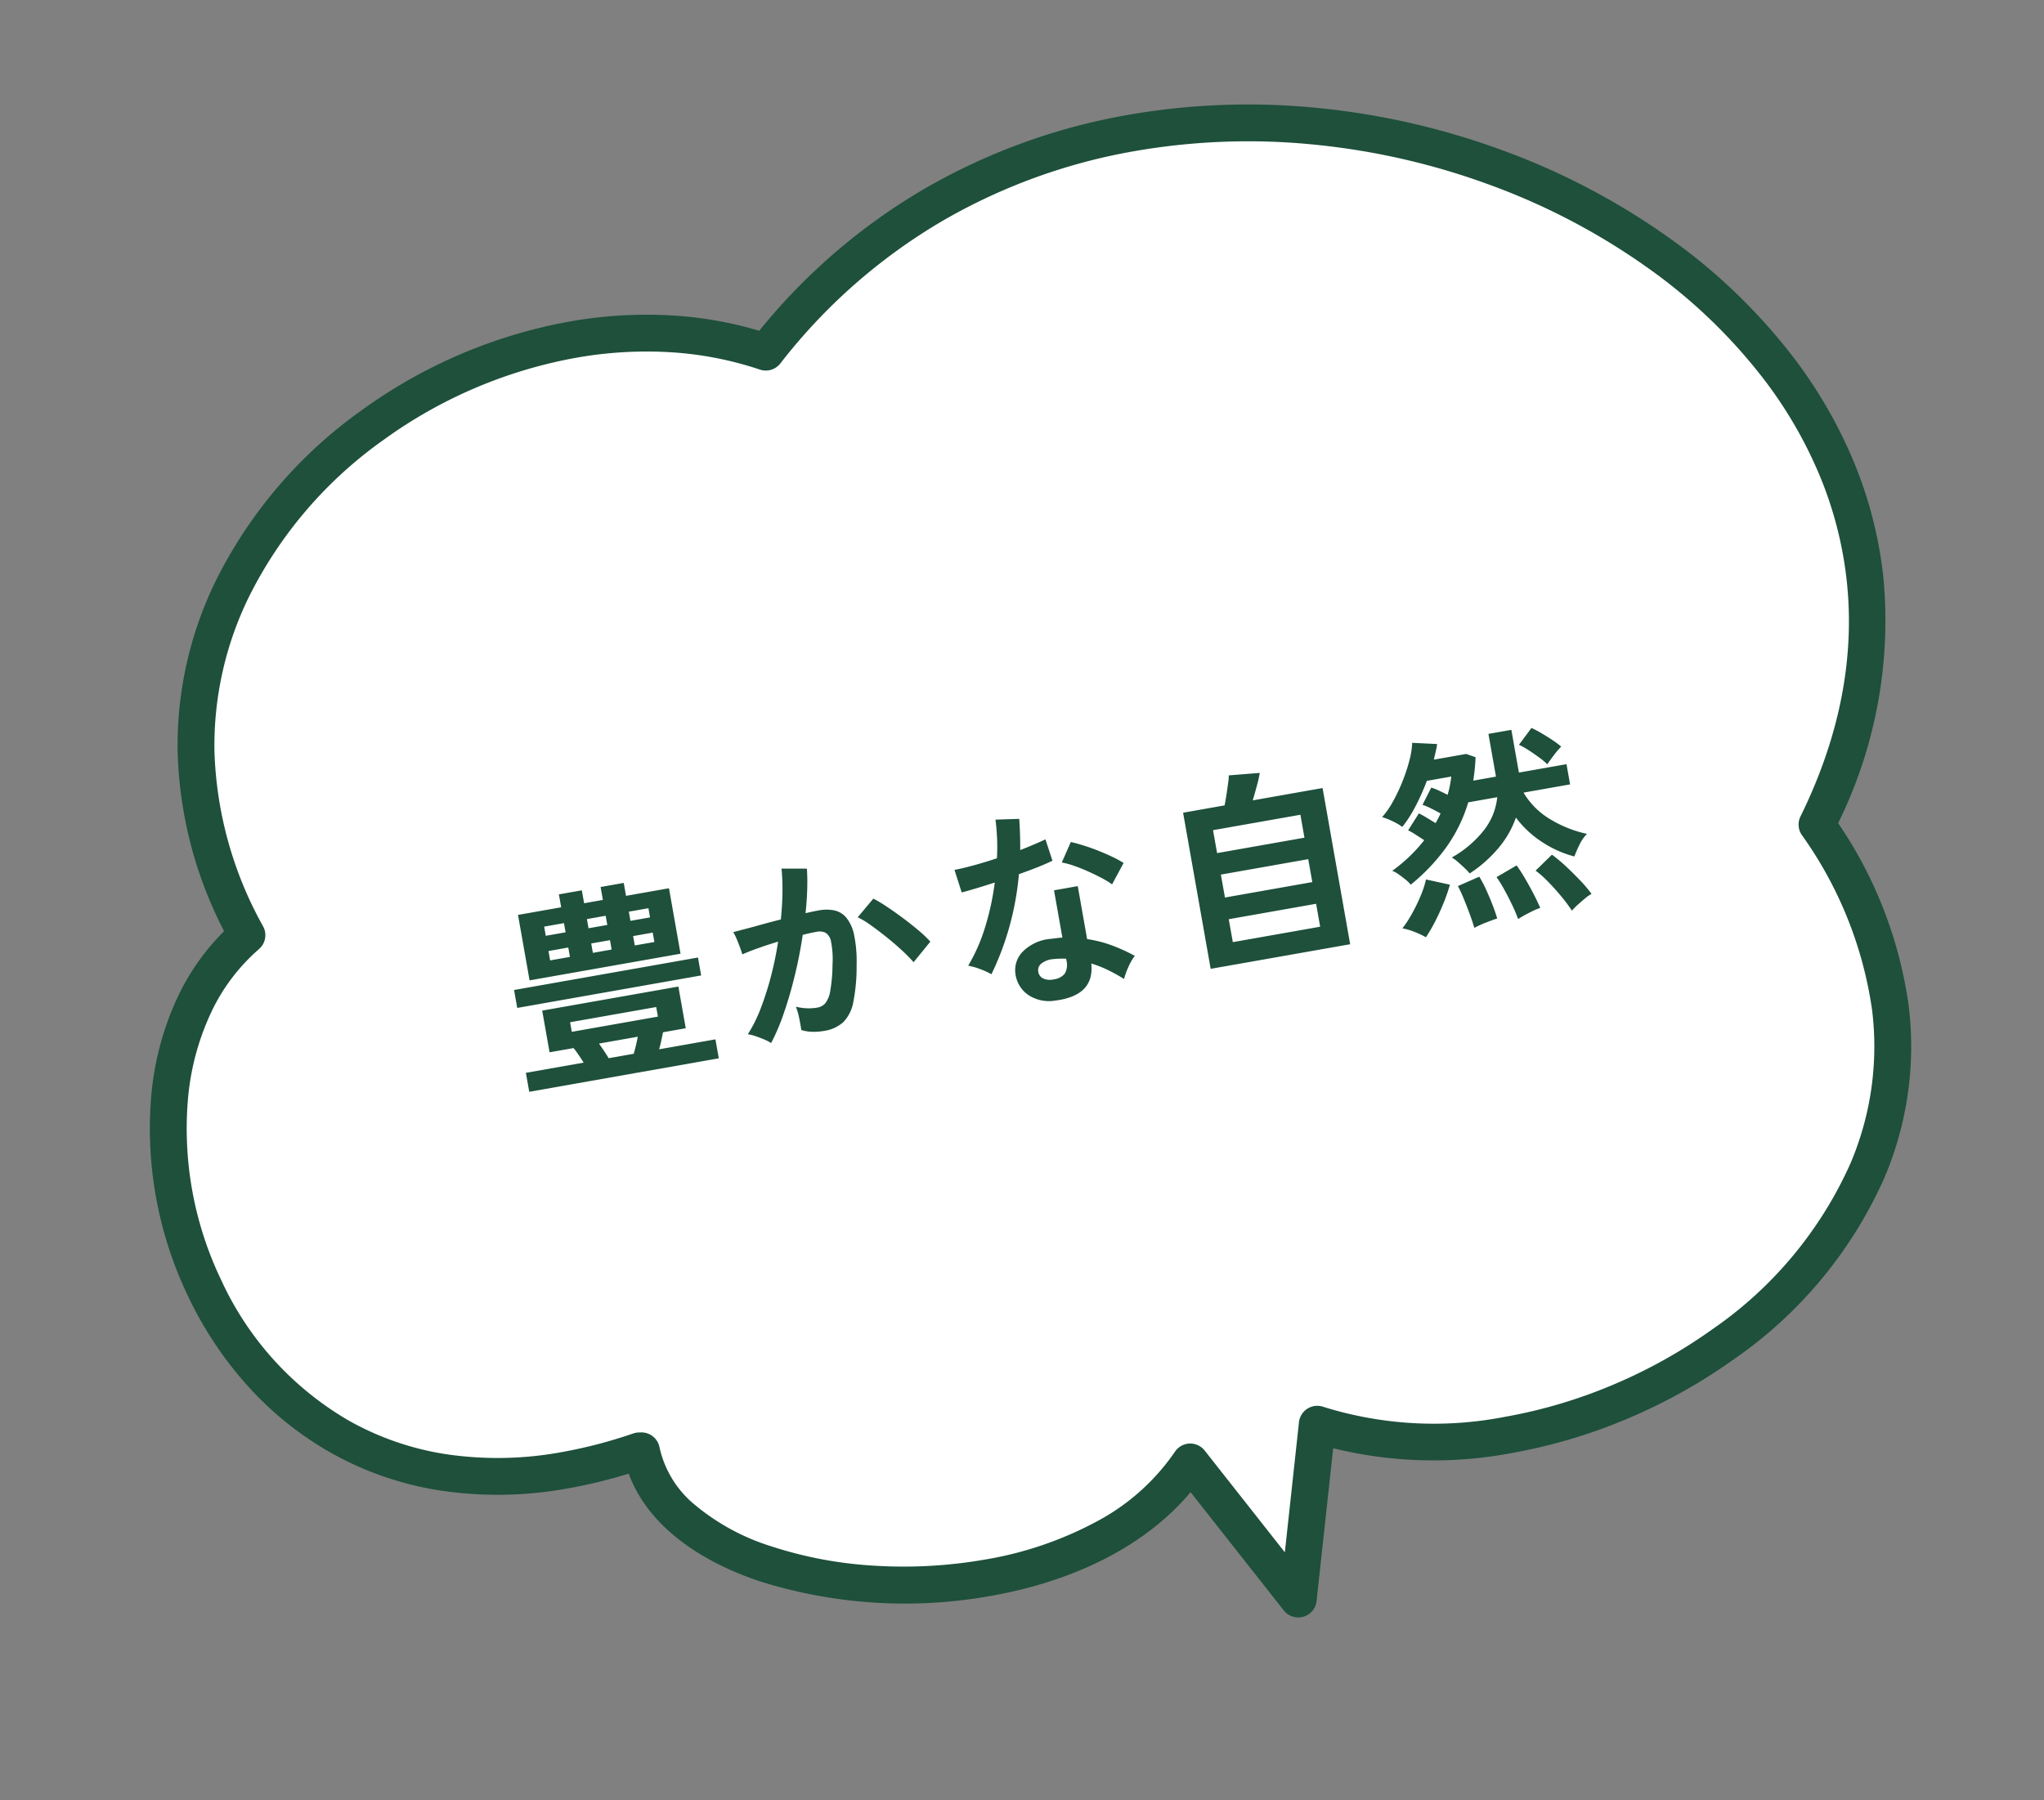
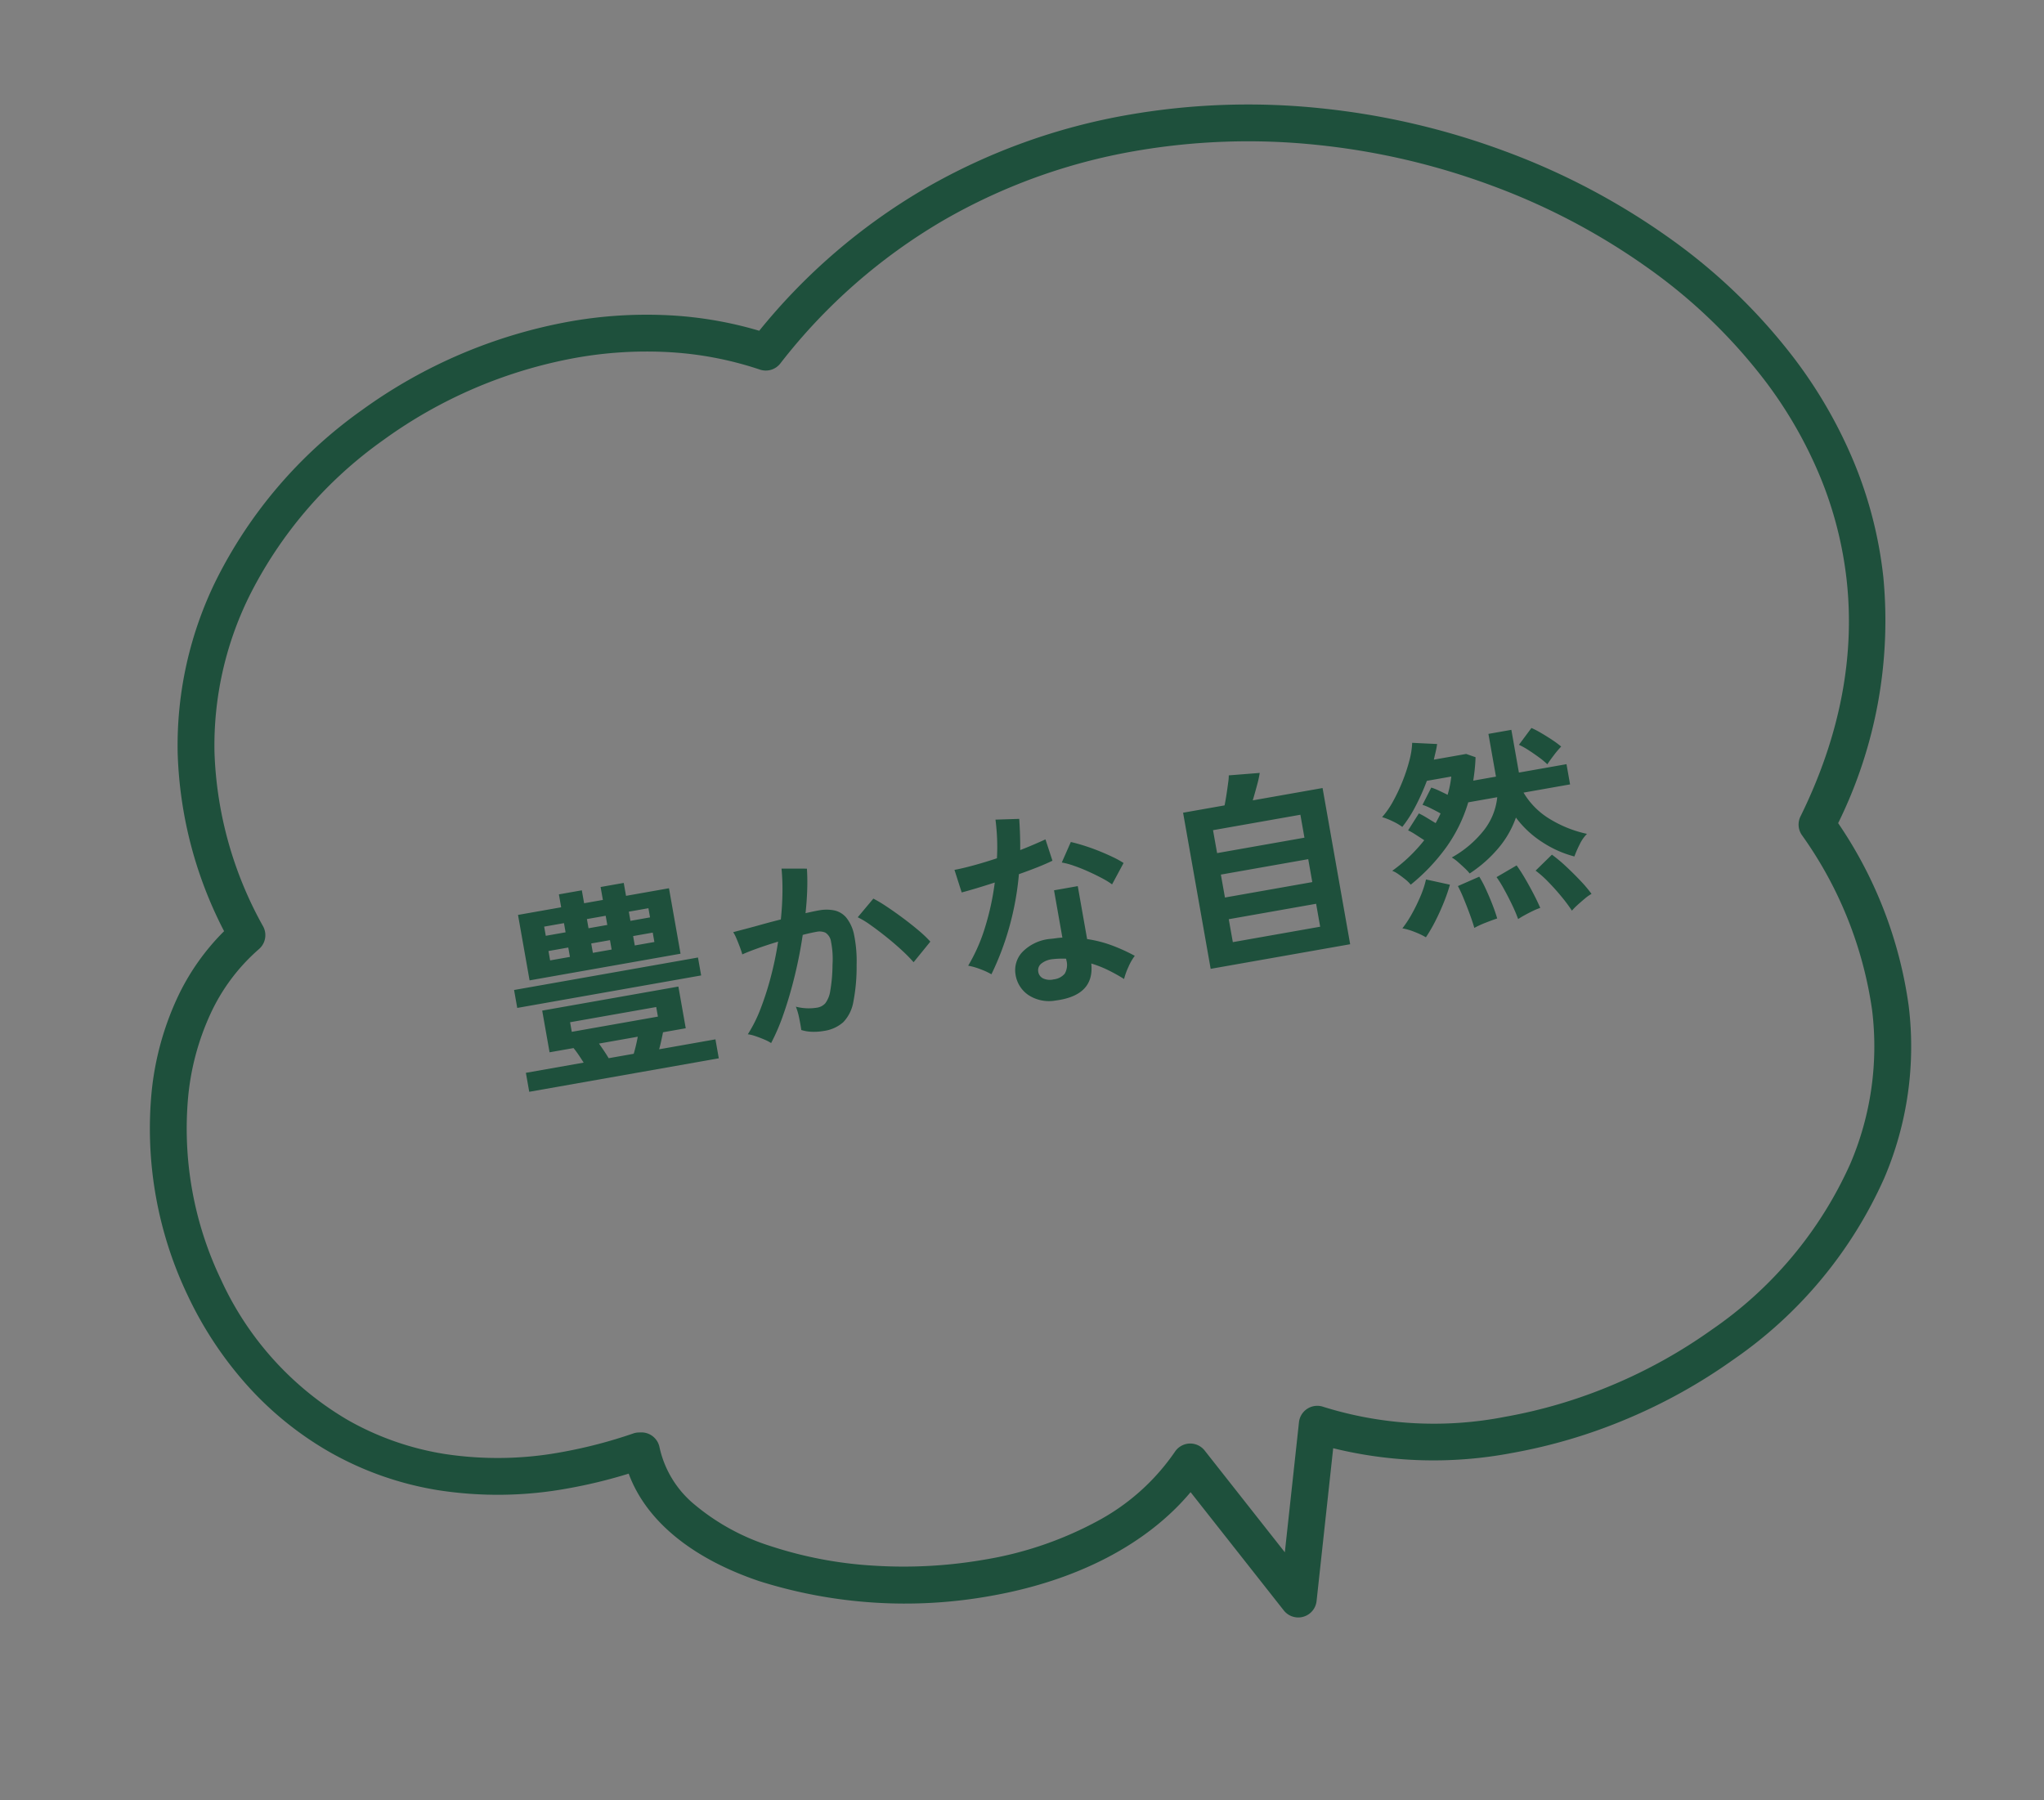
<svg xmlns="http://www.w3.org/2000/svg" width="222.076" height="195.645" viewBox="0 0 222.076 195.645">
  <rect x="0" y="0" width="222.076" height="195.645" fill="#808080" stroke="none" />
  <g id="グループ_347" data-name="グループ 347" transform="translate(-196.627 -781.864)">
-     <path id="パス_205" data-name="パス 205" d="M79.2,16.538C49.021,0-1.475,26.435,12.68,69.1-10.845,83.056-2.487,139.078,44.9,131.693l.23.034c.283,17.924,42.37,28.556,58.494,11.563L112.588,160l5.338-18.348c28.576,15.693,85.5-8.722,64.779-54.7C222.777,32.275,131.438-30.511,79.2,16.538" transform="matrix(0.985, -0.174, 0.174, 0.985, 198.942, 817.622)" fill="#fff" />
    <path id="パス_205_-_アウトライン" data-name="パス 205 - アウトライン" d="M112.587,162a2,2,0,0,1-1.762-1.054L103.09,146.53c-5.643,4.741-13.8,7.323-23.314,7.323a52.557,52.557,0,0,1-24.523-5.964c-6.807-3.731-10.96-8.625-11.916-13.958a54.711,54.711,0,0,1-6.725.43A42.2,42.2,0,0,1,22.638,132.1a35.153,35.153,0,0,1-10.867-6.117A36.1,36.1,0,0,1,4.09,117.1,40.528,40.528,0,0,1-.462,106.546,42.06,42.06,0,0,1-.494,84.133,31.8,31.8,0,0,1,4.046,74.5a25.2,25.2,0,0,1,6.265-6.249A44.961,44.961,0,0,1,8.72,48.262a40.644,40.644,0,0,1,7.328-17.657A50.054,50.054,0,0,1,34.889,15.112a55.111,55.111,0,0,1,23.86-5.557A47.677,47.677,0,0,1,69.8,10.826a41.986,41.986,0,0,1,9.1,3.3A65.657,65.657,0,0,1,99.324,2.034,67.074,67.074,0,0,1,122.479-2,75.807,75.807,0,0,1,143.12.92,81.077,81.077,0,0,1,162.044,9,76.215,76.215,0,0,1,177.86,21.256a62.6,62.6,0,0,1,11.288,15.508,51.038,51.038,0,0,1,4.362,12.1,45.539,45.539,0,0,1,.972,12.869A49.775,49.775,0,0,1,185,87.19a46.489,46.489,0,0,1,4.091,20.9,36.37,36.37,0,0,1-5.857,17.929,47.287,47.287,0,0,1-19.612,16.6,59.722,59.722,0,0,1-12.468,4.315,58.528,58.528,0,0,1-12.942,1.477H138.2a45.567,45.567,0,0,1-19.027-3.887l-4.666,16.039A2,2,0,0,1,112.587,162Zm-8.966-20.711a2,2,0,0,1,1.762,1.054l6.652,12.4,3.97-13.647a2,2,0,0,1,2.883-1.194,40.254,40.254,0,0,0,19.313,4.507h.006a54.519,54.519,0,0,0,12.056-1.377A55.718,55.718,0,0,0,161.9,139a43.3,43.3,0,0,0,17.975-15.158,32.418,32.418,0,0,0,5.222-15.98,43.154,43.154,0,0,0-4.211-20.1,2,2,0,0,1,.21-2c5.664-7.728,8.827-15.9,9.4-24.3a41.54,41.54,0,0,0-.888-11.739,47.036,47.036,0,0,0-4.023-11.153A58.609,58.609,0,0,0,175.007,24.06,72.214,72.214,0,0,0,160.02,12.448a77.077,77.077,0,0,0-17.99-7.68A71.809,71.809,0,0,0,122.479,2,63.087,63.087,0,0,0,100.7,5.79,61.867,61.867,0,0,0,80.536,18.024a2,2,0,0,1-2.3.268,37.659,37.659,0,0,0-9.36-3.575,43.674,43.674,0,0,0-10.127-1.162,51.088,51.088,0,0,0-22.117,5.157A46.047,46.047,0,0,0,19.291,32.946a36.681,36.681,0,0,0-6.619,15.932,41.551,41.551,0,0,0,1.906,19.6,2,2,0,0,1-.878,2.35,20.9,20.9,0,0,0-6.389,5.983,27.819,27.819,0,0,0-3.96,8.431A38.008,38.008,0,0,0,3.4,105.488a34.076,34.076,0,0,0,10.929,17.42,31.167,31.167,0,0,0,9.635,5.421,38.216,38.216,0,0,0,12.653,2.032,52.04,52.04,0,0,0,7.976-.644,2,2,0,0,1,.6,0l.23.034a2,2,0,0,1,1.709,1.947,11.147,11.147,0,0,0,2.689,6.815,24.179,24.179,0,0,0,7.361,5.87,44.116,44.116,0,0,0,10.593,4.014,51.432,51.432,0,0,0,12.008,1.458,39.217,39.217,0,0,0,12.591-1.923,23.829,23.829,0,0,0,9.8-6.017A2,2,0,0,1,103.621,141.29Z" transform="matrix(0.985, -0.174, 0.174, 0.985, 198.942, 817.622)" fill="#1e503c" />
    <path id="パス_473" data-name="パス 473" d="M-58.742,1.219V-.874h6.371q-.184-.46-.391-.92t-.414-.828h-2.645v-4.6H-40.8v4.6h-2.507q-.161.414-.345.862t-.391.886h6.21V1.219ZM-56.6-10.695v-7.222h4.761v-1.426h2.53v1.426h2.07v-1.426h2.553v1.426h4.738v7.222Zm-1.84,2.714V-9.959h20.286v1.978Zm5.382,3.588h9.5V-5.451h-9.5Zm3.45,3.519h2.76q.207-.414.4-.862t.356-.886H-50.37q.207.437.4.874T-49.611-.874Zm-4.416-11.569h2.185v-1.035h-2.185Zm9.338,0h2.162v-1.035h-2.162Zm-9.338-2.714h2.185v-1.012h-2.185Zm9.338,0h2.162v-1.012h-2.162Zm-4.623,2.714h2.07v-1.035h-2.07Zm0-2.714h2.07v-1.012h-2.07ZM-31.947.575A4.247,4.247,0,0,0-32.591.08q-.437-.287-.9-.54a3.95,3.95,0,0,0-.782-.345,15.23,15.23,0,0,0,1.863-2.519,32.593,32.593,0,0,0,1.7-3.231,36.39,36.39,0,0,0,1.426-3.588q-1.173.138-2.266.322t-1.806.368q-.023-.3-.115-.805t-.207-1a4.222,4.222,0,0,0-.23-.748q.529-.046,1.38-.115t1.886-.172q1.035-.1,2.07-.172.414-1.449.679-2.84a23.632,23.632,0,0,0,.356-2.587l2.714.483q-.115,1.058-.368,2.266t-.621,2.472q.46-.023.828-.035t.644-.011a4.429,4.429,0,0,1,1.644.288,2.353,2.353,0,0,1,1.162,1.012,4.341,4.341,0,0,1,.506,2,14.259,14.259,0,0,1-.3,3.254,19.83,19.83,0,0,1-1.047,3.887A4.23,4.23,0,0,1-23.828-.3a3.984,3.984,0,0,1-2.231.575A6.321,6.321,0,0,1-27.324.149a4.348,4.348,0,0,1-1.15-.4q.023-.529,0-1.311a6.884,6.884,0,0,0-.138-1.288,5.571,5.571,0,0,0,2.254.506,1.517,1.517,0,0,0,.955-.311A2.951,2.951,0,0,0-24.633-3.9,17.3,17.3,0,0,0-23.9-6.647a9.673,9.673,0,0,0,.276-2.5,1.385,1.385,0,0,0-.437-1.069,1.587,1.587,0,0,0-.92-.253q-.644,0-1.541.069-.713,2.139-1.622,4.209t-1.886,3.818A22.582,22.582,0,0,1-31.947.575ZM-15.18-5.382a16.283,16.283,0,0,0-1.012-1.472q-.644-.851-1.4-1.714t-1.472-1.587a9.26,9.26,0,0,0-1.242-1.092l2.024-1.7A14.86,14.86,0,0,1-17-11.834q.736.7,1.518,1.53t1.449,1.633A12.8,12.8,0,0,1-13-7.268ZM-.736,1.4A4.077,4.077,0,0,1-3.519.3a3.272,3.272,0,0,1-.989-2.461A2.868,2.868,0,0,1-3.323-4.439,4.852,4.852,0,0,1-.069-5.29q.322.023.644.035A5.335,5.335,0,0,1,1.2-5.2v-5.221H3.818v5.842a13.3,13.3,0,0,1,2.5,1.127A19.492,19.492,0,0,1,8.6-1.886,5.813,5.813,0,0,0,7.716-.828a7.617,7.617,0,0,0-.7,1.219A18.628,18.628,0,0,0,5.474-.863,11.84,11.84,0,0,0,3.8-1.886Q3.565,1.61-.736,1.4ZM-7.084-2.622a7.563,7.563,0,0,0-1.058-.736,7.33,7.33,0,0,0-1.265-.621,18.917,18.917,0,0,0,2.553-3.83,28.512,28.512,0,0,0,1.863-4.565q-1.15.161-2.139.276t-1.587.161l-.345-2.553q.805,0,2.082-.115t2.679-.322q.253-1.081.391-2.128t.184-2.035l2.553.368Q-1.357-17-1.656-15.364-.851-15.525-.1-15.7t1.346-.333l.345,2.415q-.713.207-1.714.414t-2.127.391A31.42,31.42,0,0,1-4.278-7.337,30.145,30.145,0,0,1-7.084-2.622ZM7.521-9.959a8.767,8.767,0,0,0-.989-.874Q5.911-11.316,5.2-11.8t-1.415-.874a8,8,0,0,0-1.23-.575L3.91-15.272q.552.23,1.288.609t1.5.851q.759.472,1.4.931a10.141,10.141,0,0,1,1.058.851ZM-.529-.9a1.832,1.832,0,0,0,1.3-.4A1.9,1.9,0,0,0,1.2-2.714v-.161A9.2,9.2,0,0,0-.276-3.082a2.33,2.33,0,0,0-1.253.253.915.915,0,0,0-.495.782.963.963,0,0,0,.368.828A1.732,1.732,0,0,0-.529-.9Zm17,1.84V-16.284h4.577q.207-.529.425-1.173t.391-1.2a4.946,4.946,0,0,0,.2-.759l3.358.322a11.425,11.425,0,0,1-.517,1.253q-.38.816-.748,1.552h7.7V.943Zm2.875-2.438H28.98v-2.53H19.343Zm0-4.922H28.98v-2.53H19.343Zm0-4.9H28.98v-2.53H19.343ZM57.5-4.209a11.753,11.753,0,0,1-3.162-2.139A10.919,10.919,0,0,1,51.98-9.476,10.486,10.486,0,0,1,49.507-6.52a14.21,14.21,0,0,1-3.531,2.15,4.681,4.681,0,0,0-.4-.621q-.288-.391-.61-.794a4.427,4.427,0,0,0-.6-.633,11.652,11.652,0,0,0,3.852-2.219,6.957,6.957,0,0,0,2.151-3.37h-3.2a16.476,16.476,0,0,1-3.208,4.4,21.168,21.168,0,0,1-4.5,3.324A3.7,3.7,0,0,0,39-4.933q-.31-.356-.644-.69a3.134,3.134,0,0,0-.61-.495,16.7,16.7,0,0,0,2.15-1.23,17.709,17.709,0,0,0,1.852-1.438q-.368-.345-.817-.759a6.394,6.394,0,0,0-.724-.6l1.472-1.61a9.1,9.1,0,0,1,.771.621l.84.736q.184-.23.368-.472T44-11.339q-.391-.322-.92-.713a6.277,6.277,0,0,0-.851-.552l1.265-1.679a6.482,6.482,0,0,1,.782.483q.46.322.828.6.23-.46.414-.932t.322-.955H43.148a24.481,24.481,0,0,1-1.667,2.472,13.761,13.761,0,0,1-1.828,1.99,6.409,6.409,0,0,0-.909-.77,6.961,6.961,0,0,0-1.069-.656,9.3,9.3,0,0,0,1.472-1.484A19.1,19.1,0,0,0,40.537-15.5a18.708,18.708,0,0,0,1.127-2.093,8.618,8.618,0,0,0,.632-1.84l2.645.6a8.085,8.085,0,0,1-.288.771q-.173.4-.356.839h3.565l.943.529q-.138.644-.311,1.253t-.38,1.208h2.507v-4.715h2.53v4.715H58.4v2.231H53.268a8.292,8.292,0,0,0,2.381,3.381,12.949,12.949,0,0,0,3.623,2.231,4.225,4.225,0,0,0-.989,1A11.959,11.959,0,0,0,57.5-4.209ZM40.089,1.633A7.762,7.762,0,0,0,38.973.84a6.7,6.7,0,0,0-1.23-.61,11.926,11.926,0,0,0,1.288-1.368,19.086,19.086,0,0,0,1.254-1.725,10.62,10.62,0,0,0,.909-1.691l2.461,1.012a20,20,0,0,1-1.035,1.852q-.6.955-1.253,1.817A16.938,16.938,0,0,1,40.089,1.633Zm16.123-.092a16.561,16.561,0,0,0-.828-1.656q-.529-.943-1.139-1.84a11.343,11.343,0,0,0-1.161-1.472l2.047-1.4A16.575,16.575,0,0,1,56.419-3.3q.667.886,1.265,1.794A14.533,14.533,0,0,1,58.627.115a4.565,4.565,0,0,0-.805.38q-.46.265-.9.541A6.818,6.818,0,0,0,56.212,1.541ZM50.3,1.426a16.41,16.41,0,0,0-.379-1.644q-.265-.955-.575-1.852a12.186,12.186,0,0,0-.563-1.4l2.369-.874q.345.713.678,1.622t.61,1.794q.276.886.437,1.576a6.331,6.331,0,0,0-.84.184q-.494.138-.966.3A8.255,8.255,0,0,0,50.3,1.426Zm-4.853.115q-.069-.667-.23-1.564t-.356-1.783a14.763,14.763,0,0,0-.38-1.438l2.461-.6a11.419,11.419,0,0,1,.46,1.414q.23.862.414,1.782T48.07.966q-.506.069-1.3.23A10.415,10.415,0,0,0,45.448,1.541Zm10.9-16.123a8.073,8.073,0,0,0-.747-.886q-.472-.494-.978-.966a8.22,8.22,0,0,0-.943-.771l1.656-1.564a10.532,10.532,0,0,1,.943.724q.529.449,1.047.943a10.465,10.465,0,0,1,.84.885,9.99,9.99,0,0,0-.943.782Q56.672-14.927,56.35-14.582Z" transform="matrix(0.985, -0.174, 0.174, 0.985, 311.776, 889.087)" fill="#1e503c" />
  </g>
</svg>